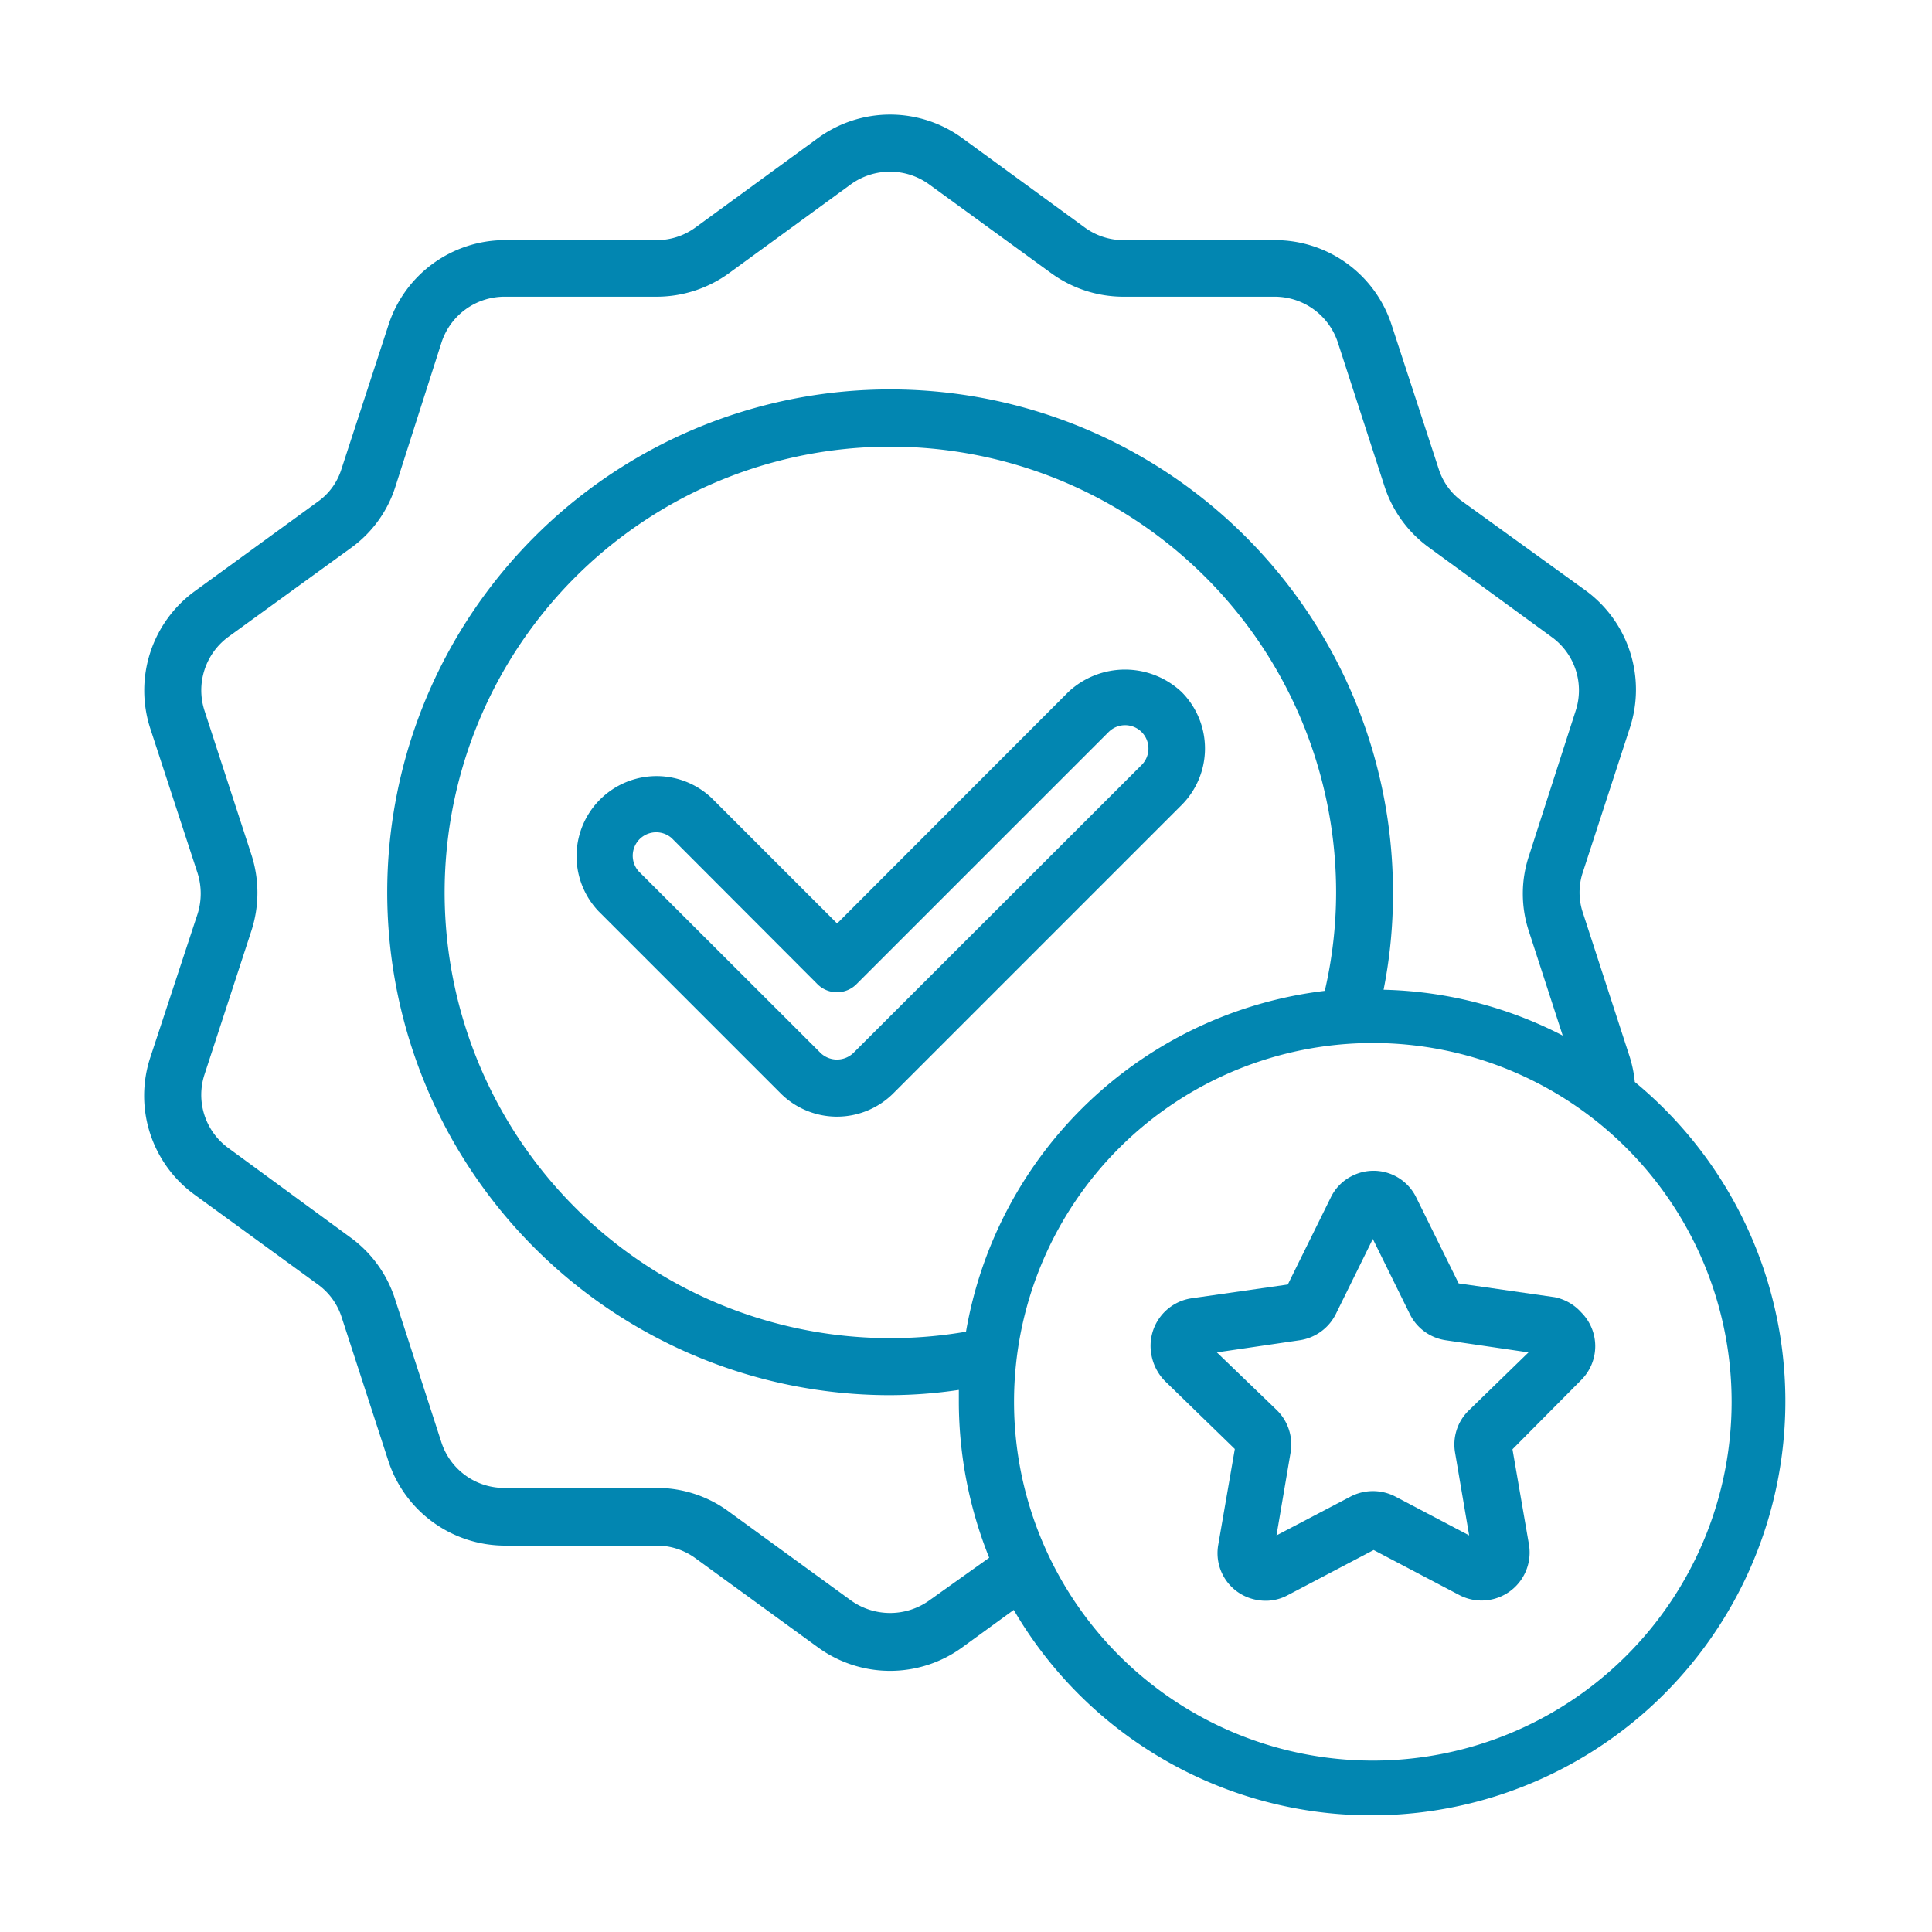
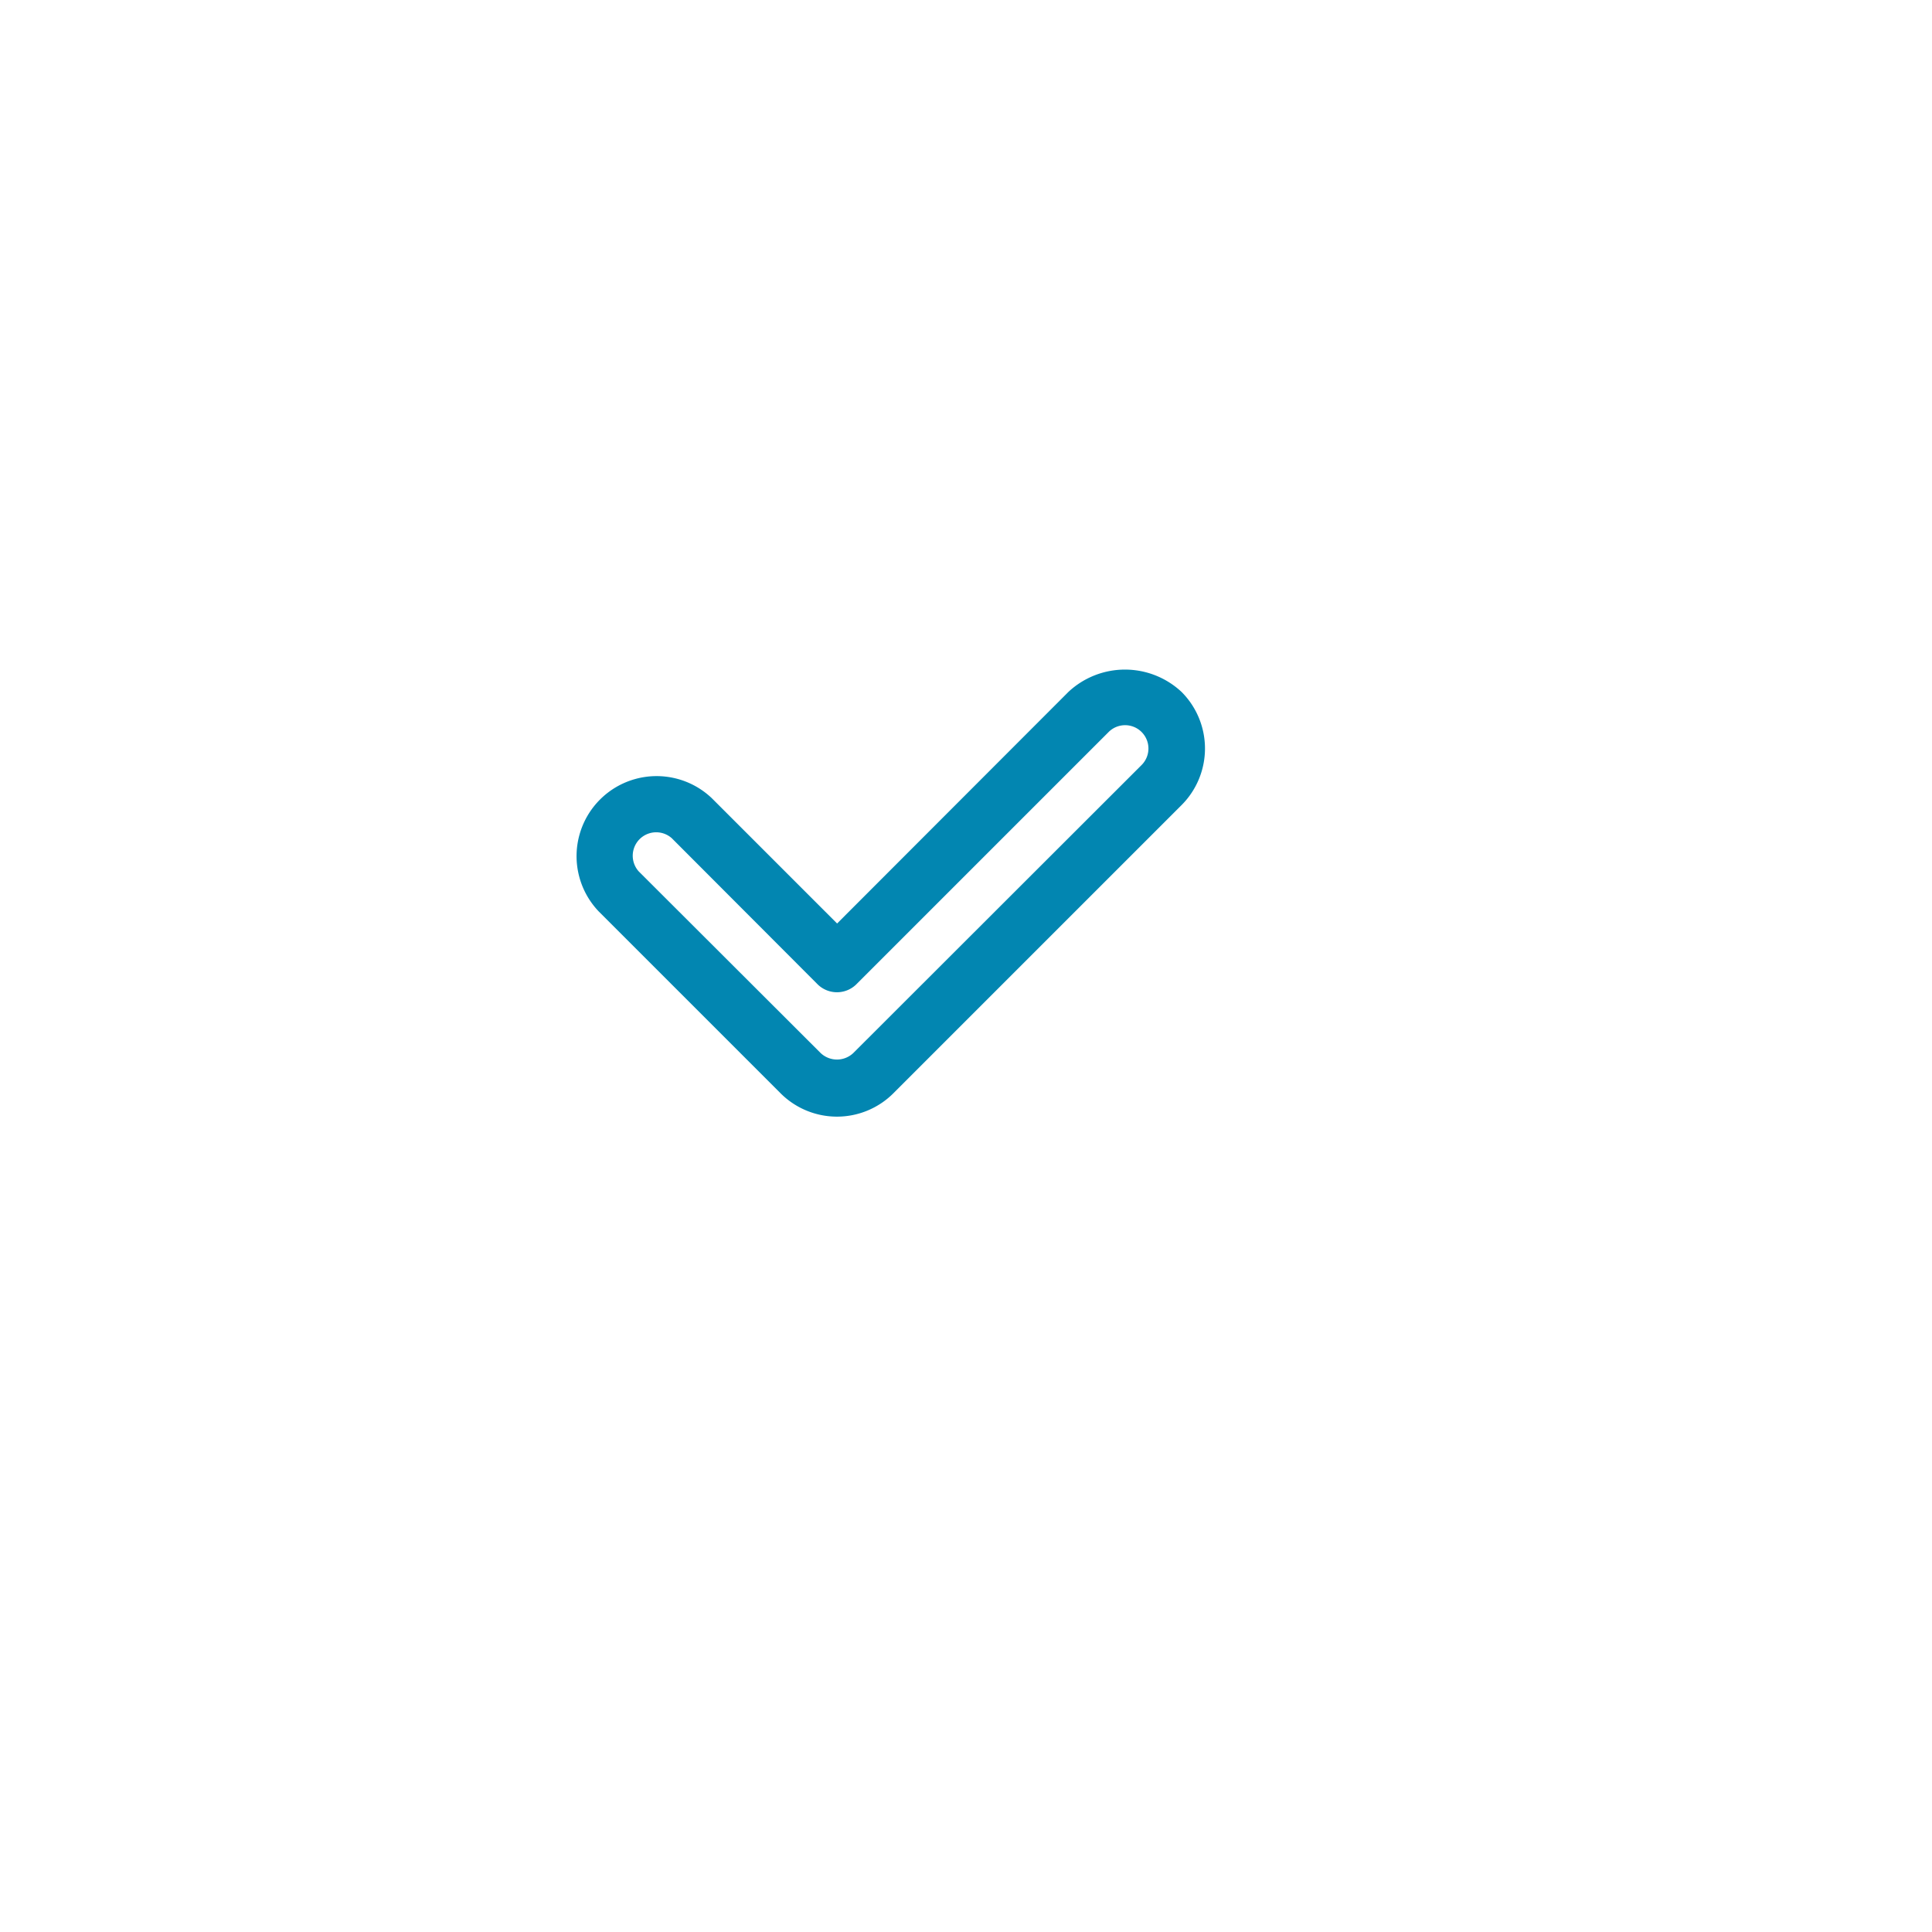
<svg xmlns="http://www.w3.org/2000/svg" id="Layer_1" data-name="Layer 1" viewBox="0 0 70 70">
  <defs>
    <style>.cls-1{fill:#0286b1;}</style>
  </defs>
  <path class="cls-1" d="M42.81,25.07a3,3,0,0,0-4.1,0l-8.38,8.39-4.54-4.54a2.9,2.9,0,0,0-4.1,4.1l6.59,6.59a2.89,2.89,0,0,0,4.09,0h0L42.81,29.17A2.9,2.9,0,0,0,42.81,25.07Zm-1.45,2.65L30.92,38.15a.86.86,0,0,1-1.19,0l-6.59-6.58a.85.85,0,0,1,1.2-1.2l5.26,5.27a1,1,0,0,0,1.45,0l9.12-9.12a.84.84,0,1,1,1.19,1.2Z" />
-   <path class="cls-1" d="M59.23,39.18a4.44,4.44,0,0,0-.18-.88l-1.7-5.23a2.31,2.31,0,0,1,0-1.47l1.7-5.22a4.45,4.45,0,0,0-1.62-5L53,18.18A2.29,2.29,0,0,1,52.13,17l-1.71-5.23A4.44,4.44,0,0,0,46.19,8.7H40.7a2.37,2.37,0,0,1-1.4-.46L34.86,5a4.44,4.44,0,0,0-5.22,0L25.2,8.24a2.37,2.37,0,0,1-1.4.46H18.31a4.44,4.44,0,0,0-4.23,3.06L12.37,17a2.27,2.27,0,0,1-.86,1.18L7.07,21.41a4.45,4.45,0,0,0-1.62,5l1.71,5.23a2.46,2.46,0,0,1,0,1.47L5.45,38.3a4.43,4.43,0,0,0,1.62,5l4.45,3.24a2.35,2.35,0,0,1,.86,1.19l1.7,5.23A4.45,4.45,0,0,0,18.31,56H23.8a2.37,2.37,0,0,1,1.4.46l4.44,3.23a4.44,4.44,0,0,0,5.22,0l1.87-1.36a15,15,0,1,0,22.5-19.13ZM33.65,58a2.44,2.44,0,0,1-2.8,0l-4.44-3.23a4.39,4.39,0,0,0-2.61-.86H18.31A2.39,2.39,0,0,1,16,52.28l-1.69-5.22a4.42,4.42,0,0,0-1.62-2.23L8.28,41.6a2.38,2.38,0,0,1-.87-2.67l1.7-5.21a4.46,4.46,0,0,0,0-2.75l-1.7-5.22a2.4,2.4,0,0,1,.87-2.68l4.44-3.22a4.36,4.36,0,0,0,1.61-2.23L16,12.4a2.4,2.4,0,0,1,2.28-1.65H23.8a4.47,4.47,0,0,0,2.61-.85l4.43-3.23a2.42,2.42,0,0,1,2.81,0L38.09,9.9a4.45,4.45,0,0,0,2.61.85h5.49a2.41,2.41,0,0,1,2.28,1.65l1.69,5.21a4.42,4.42,0,0,0,1.62,2.23l4.44,3.24a2.38,2.38,0,0,1,.87,2.67L55.4,31a4.34,4.34,0,0,0,0,2.76l1.22,3.76a14.84,14.84,0,0,0-6.49-1.66,17.7,17.7,0,0,0,.34-3.48A18.22,18.22,0,1,0,32.25,50.55h0a17.4,17.4,0,0,0,2.49-.19c0,.16,0,.31,0,.46a15.24,15.24,0,0,0,1.1,5.62ZM35,48.25A16.15,16.15,0,1,1,48.41,32.34h0A15.81,15.81,0,0,1,48,35.9,15,15,0,0,0,35,48.25ZM49.74,63.79a13,13,0,1,1,13-13h0A13,13,0,0,1,49.74,63.79Z" />
-   <path class="cls-1" d="M56.33,47l-3.48-.5-1.56-3.16h0A1.72,1.72,0,0,0,49,42.6a1.69,1.69,0,0,0-.78.78l-1.56,3.16-3.49.5a1.74,1.74,0,0,0-1.46,2,1.81,1.81,0,0,0,.5,1l2.53,2.46-.6,3.47a1.72,1.72,0,0,0,1.41,2,1.68,1.68,0,0,0,1.1-.17l3.12-1.64,3.12,1.64a1.74,1.74,0,0,0,2.51-1.82l-.6-3.47L57.29,50a1.73,1.73,0,0,0,0-2.45A1.76,1.76,0,0,0,56.33,47ZM53.22,51.1a1.72,1.72,0,0,0-.5,1.53l.51,3-2.68-1.41a1.76,1.76,0,0,0-1.61,0l-2.69,1.41.51-3a1.74,1.74,0,0,0-.49-1.53L44.09,49l3-.44a1.75,1.75,0,0,0,1.31-.95l1.34-2.72,1.34,2.72a1.73,1.73,0,0,0,1.3.95l3,.44Z" />
</svg>